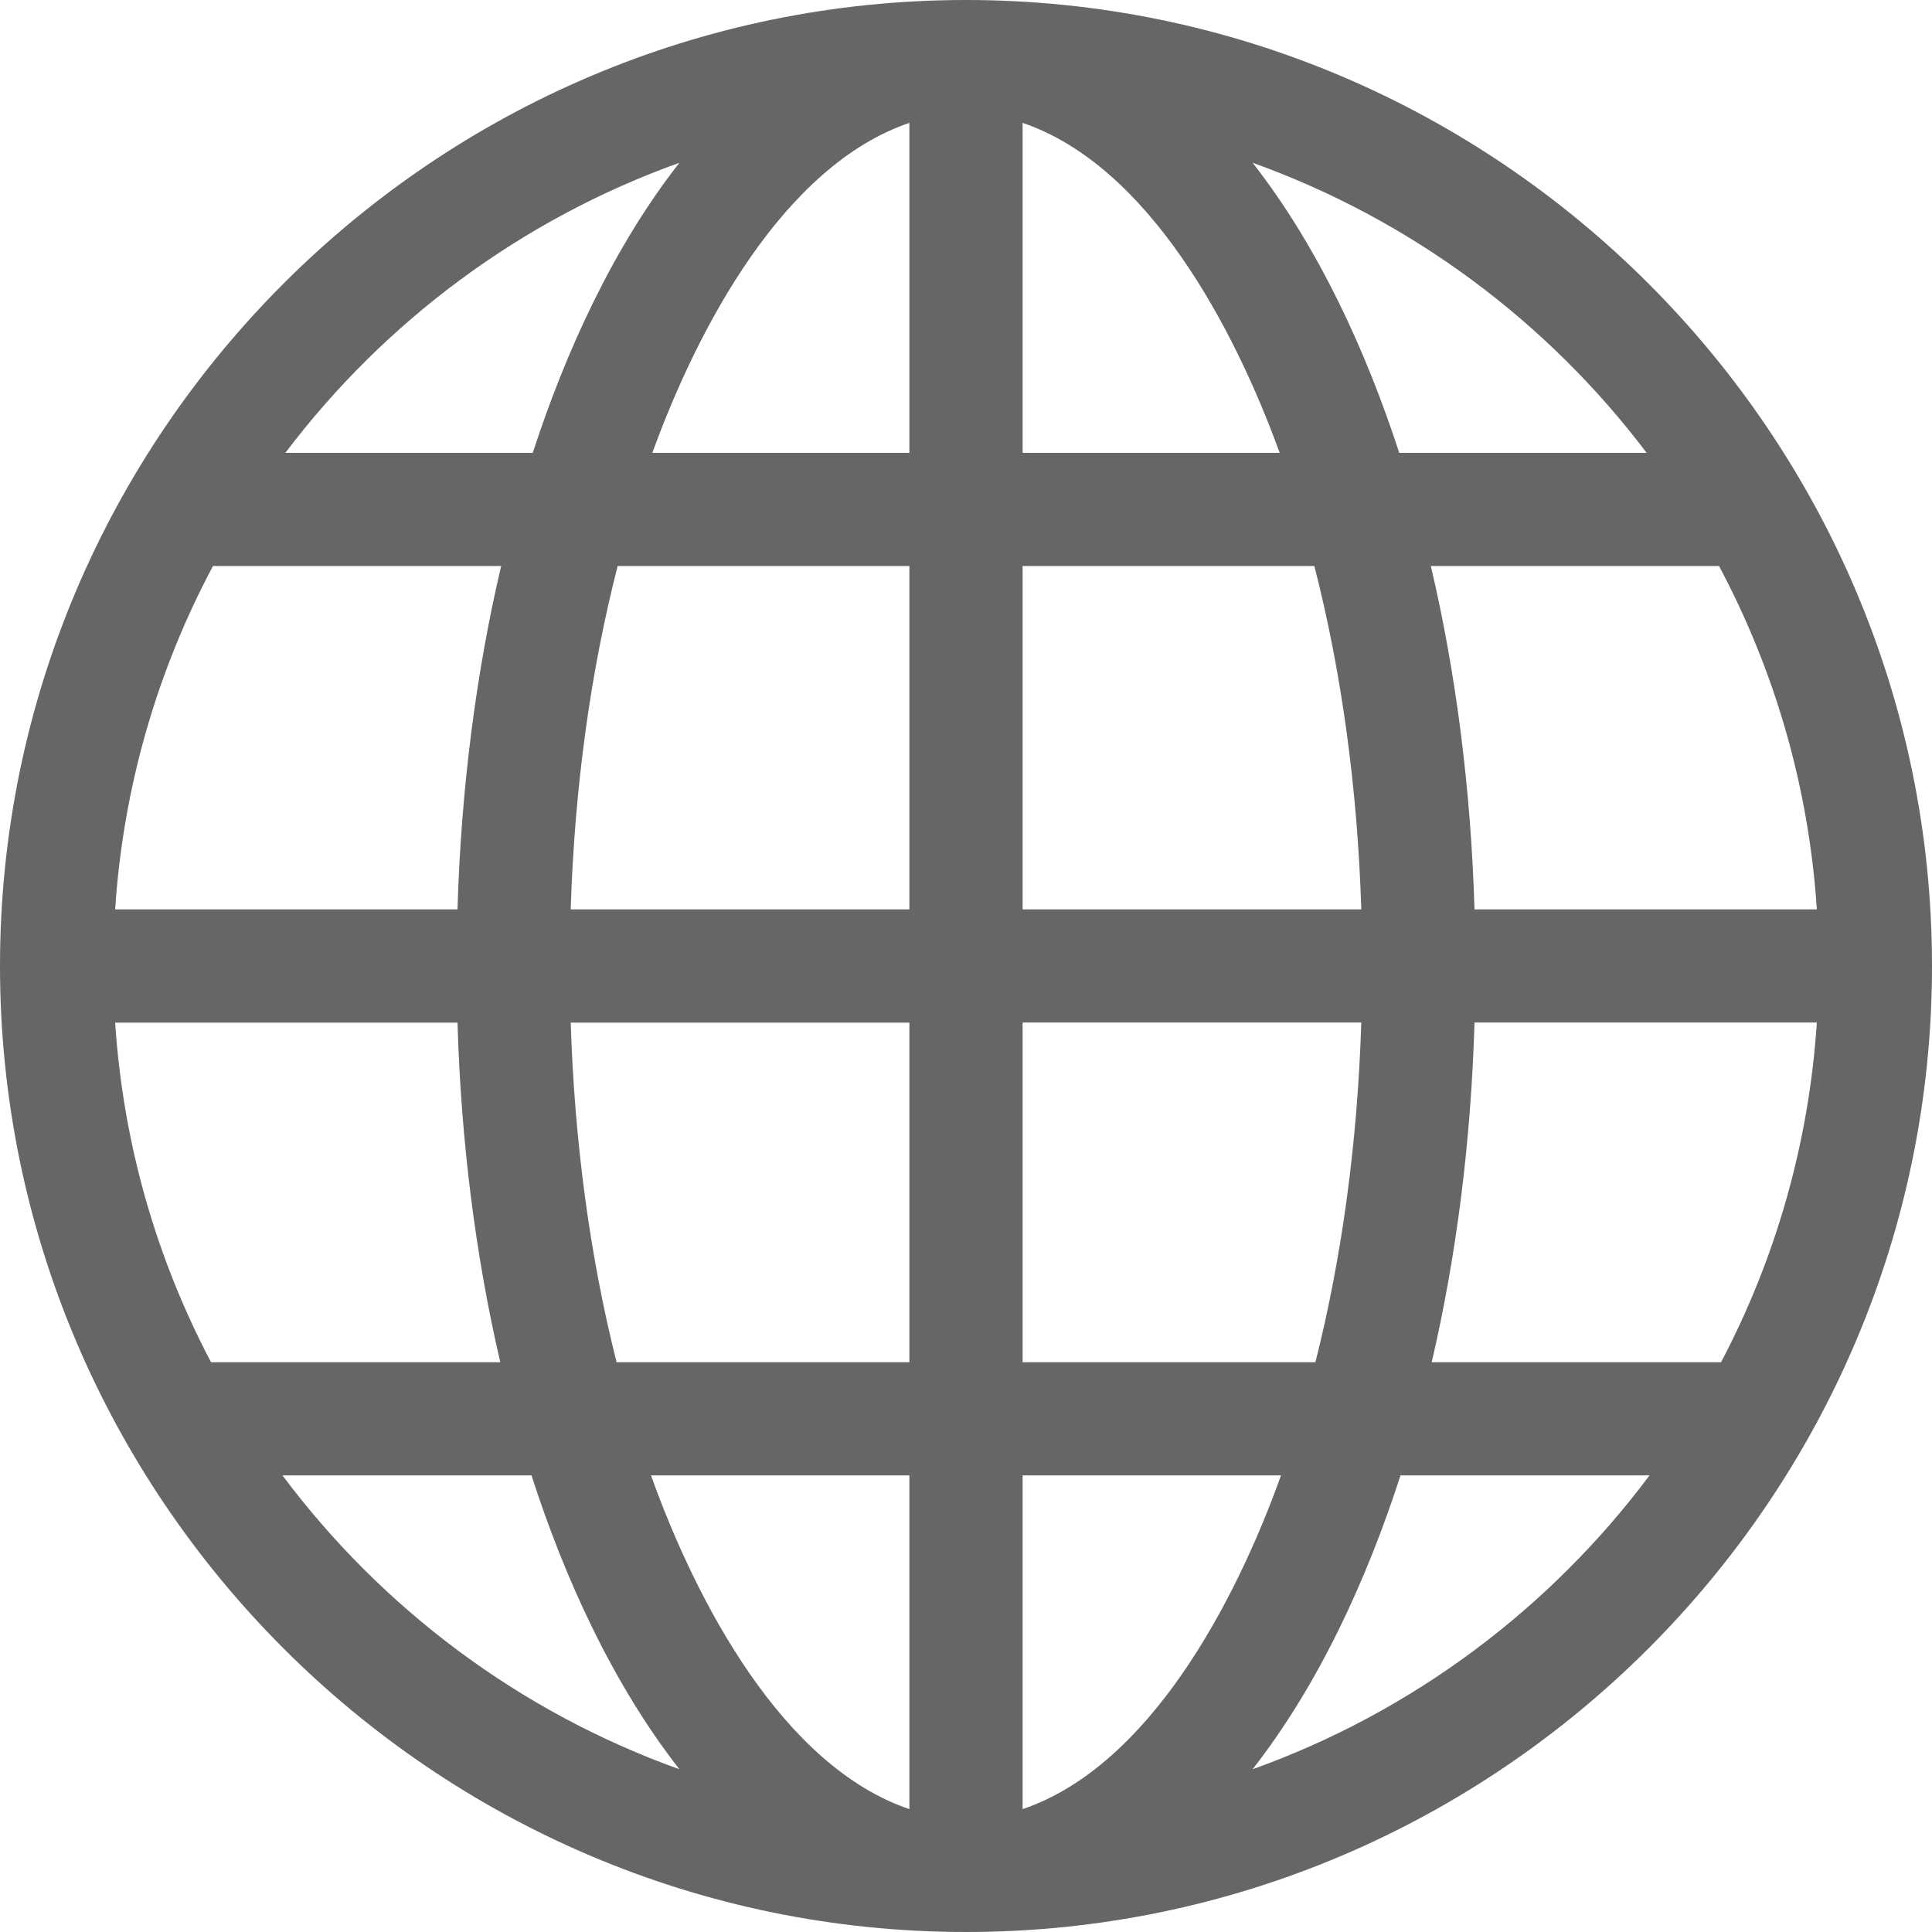
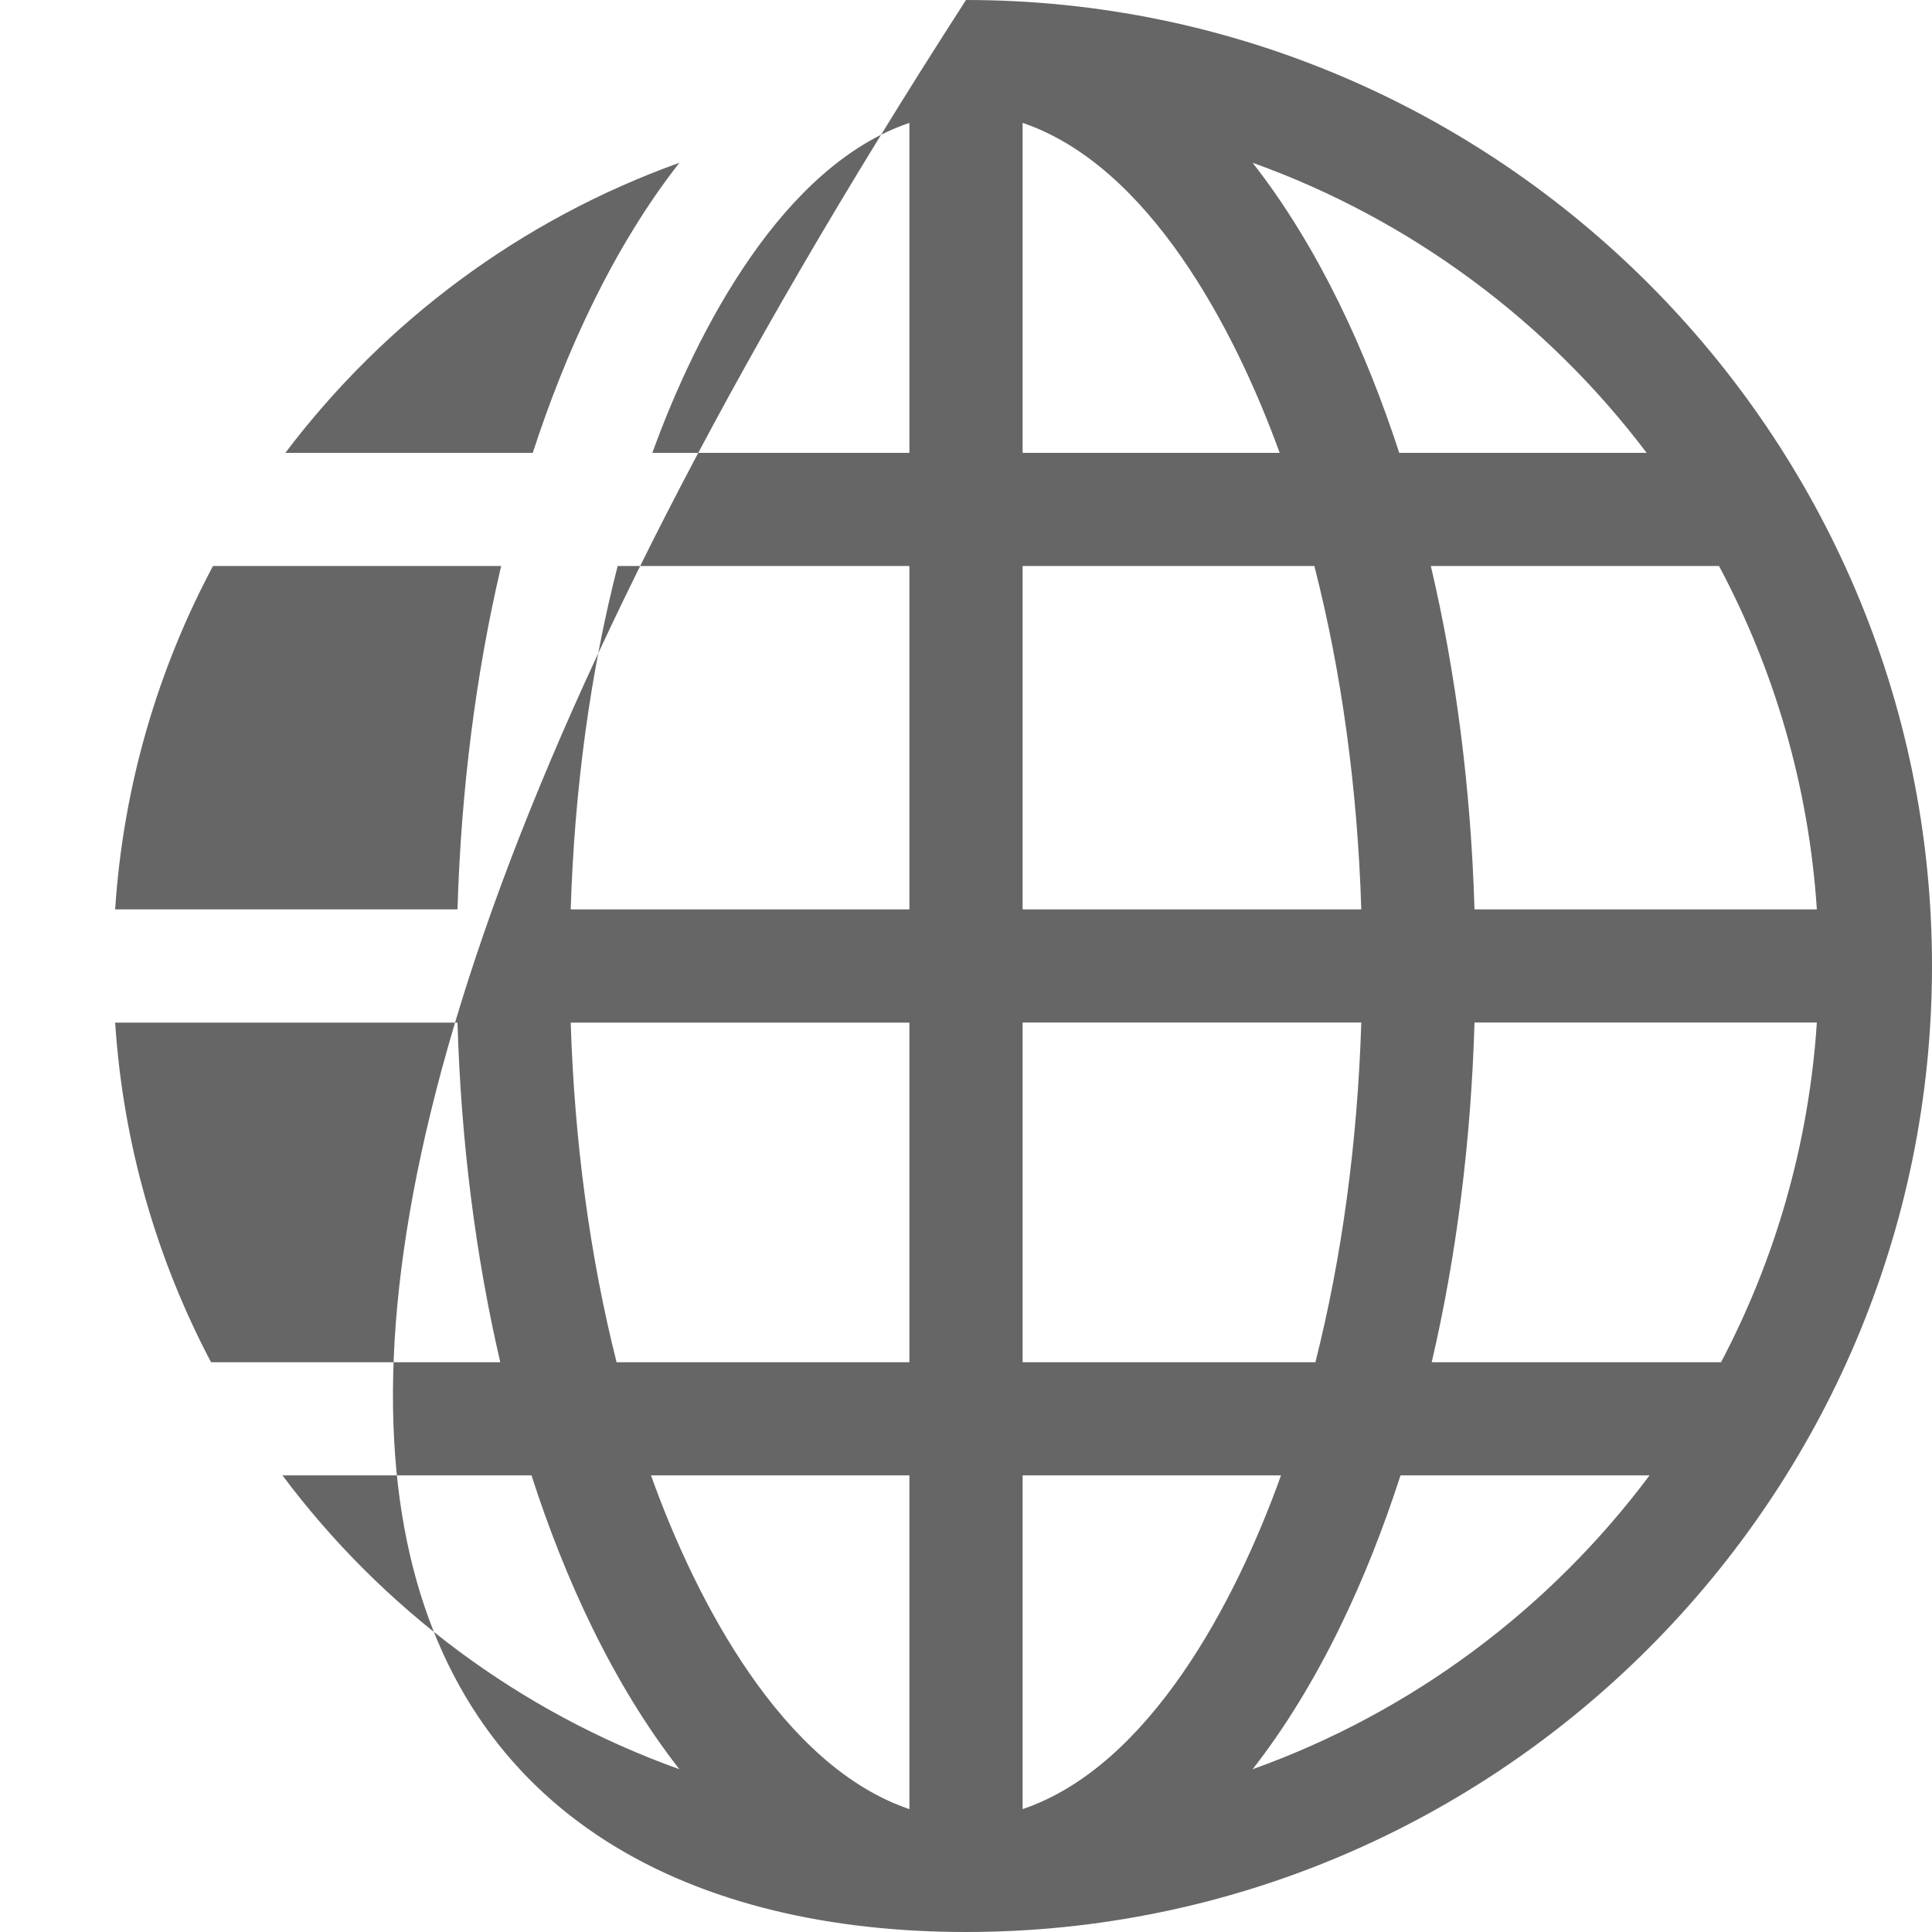
<svg xmlns="http://www.w3.org/2000/svg" width="20" height="20" viewBox="0 0 20 20" fill="none">
-   <path d="M10 0C4.494 0 0 4.494 0 10C0 15.506 4.494 20 10 20C15.506 20 20 15.506 20 10C20 4.494 15.506 0 10 0ZM7.033 1.685C6.349 2.559 5.856 3.64 5.515 4.688H2.954C3.983 3.326 5.397 2.271 7.033 1.685ZM2.205 5.859H5.188C4.927 6.969 4.773 8.171 4.736 9.414H1.192C1.276 8.136 1.633 6.932 2.205 5.859ZM1.192 10.586H4.736C4.772 11.814 4.923 13.003 5.179 14.102H2.185C1.624 13.039 1.275 11.848 1.192 10.586ZM2.924 15.273H5.502C5.844 16.336 6.343 17.432 7.033 18.315C5.382 17.724 3.956 16.654 2.924 15.273ZM9.414 18.728C8.101 18.283 7.207 16.581 6.739 15.273H9.414V18.728ZM9.414 14.102H6.383C6.109 13.018 5.947 11.827 5.908 10.586H9.414V14.102ZM9.414 9.414H5.908C5.947 8.158 6.113 6.953 6.394 5.859H9.414V9.414ZM9.414 4.688H6.753C7.222 3.394 8.111 1.714 9.414 1.272V4.688ZM17.046 4.688H14.485C14.144 3.641 13.651 2.559 12.967 1.685C14.602 2.271 16.017 3.326 17.046 4.688ZM10.586 1.272C11.889 1.714 12.778 3.394 13.247 4.688H10.586V1.272ZM10.586 5.859H13.606C13.887 6.953 14.053 8.158 14.092 9.414H10.586V5.859ZM10.586 10.585H14.092C14.053 11.827 13.891 13.018 13.617 14.102H10.586V10.585ZM10.586 18.728V15.273H13.261C12.793 16.58 11.9 18.283 10.586 18.728ZM12.967 18.315C13.657 17.432 14.155 16.336 14.498 15.273H17.076C16.044 16.654 14.618 17.724 12.967 18.315ZM17.816 14.102H14.821C15.077 13.003 15.228 11.814 15.264 10.585H18.808C18.725 11.848 18.376 13.039 17.816 14.102ZM18.808 9.414H15.264C15.227 8.171 15.073 6.969 14.812 5.859H17.795C18.367 6.932 18.724 8.136 18.808 9.414Z" fill="#666666" />
+   <path d="M10 0C0 15.506 4.494 20 10 20C15.506 20 20 15.506 20 10C20 4.494 15.506 0 10 0ZM7.033 1.685C6.349 2.559 5.856 3.64 5.515 4.688H2.954C3.983 3.326 5.397 2.271 7.033 1.685ZM2.205 5.859H5.188C4.927 6.969 4.773 8.171 4.736 9.414H1.192C1.276 8.136 1.633 6.932 2.205 5.859ZM1.192 10.586H4.736C4.772 11.814 4.923 13.003 5.179 14.102H2.185C1.624 13.039 1.275 11.848 1.192 10.586ZM2.924 15.273H5.502C5.844 16.336 6.343 17.432 7.033 18.315C5.382 17.724 3.956 16.654 2.924 15.273ZM9.414 18.728C8.101 18.283 7.207 16.581 6.739 15.273H9.414V18.728ZM9.414 14.102H6.383C6.109 13.018 5.947 11.827 5.908 10.586H9.414V14.102ZM9.414 9.414H5.908C5.947 8.158 6.113 6.953 6.394 5.859H9.414V9.414ZM9.414 4.688H6.753C7.222 3.394 8.111 1.714 9.414 1.272V4.688ZM17.046 4.688H14.485C14.144 3.641 13.651 2.559 12.967 1.685C14.602 2.271 16.017 3.326 17.046 4.688ZM10.586 1.272C11.889 1.714 12.778 3.394 13.247 4.688H10.586V1.272ZM10.586 5.859H13.606C13.887 6.953 14.053 8.158 14.092 9.414H10.586V5.859ZM10.586 10.585H14.092C14.053 11.827 13.891 13.018 13.617 14.102H10.586V10.585ZM10.586 18.728V15.273H13.261C12.793 16.58 11.9 18.283 10.586 18.728ZM12.967 18.315C13.657 17.432 14.155 16.336 14.498 15.273H17.076C16.044 16.654 14.618 17.724 12.967 18.315ZM17.816 14.102H14.821C15.077 13.003 15.228 11.814 15.264 10.585H18.808C18.725 11.848 18.376 13.039 17.816 14.102ZM18.808 9.414H15.264C15.227 8.171 15.073 6.969 14.812 5.859H17.795C18.367 6.932 18.724 8.136 18.808 9.414Z" fill="#666666" />
</svg>